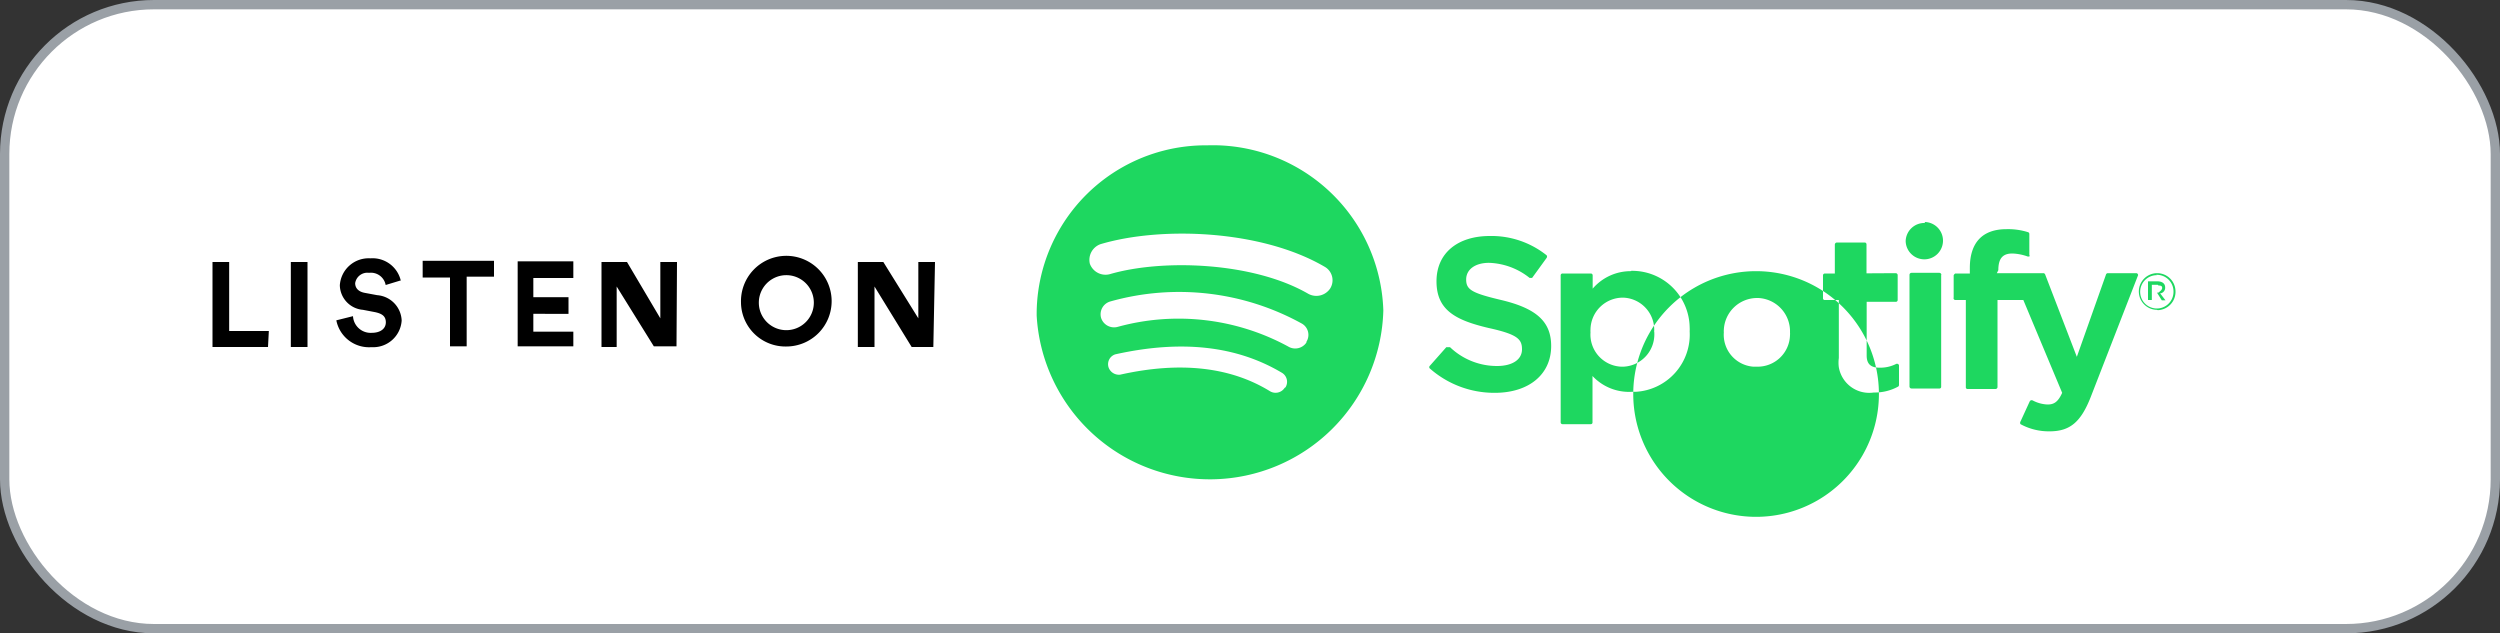
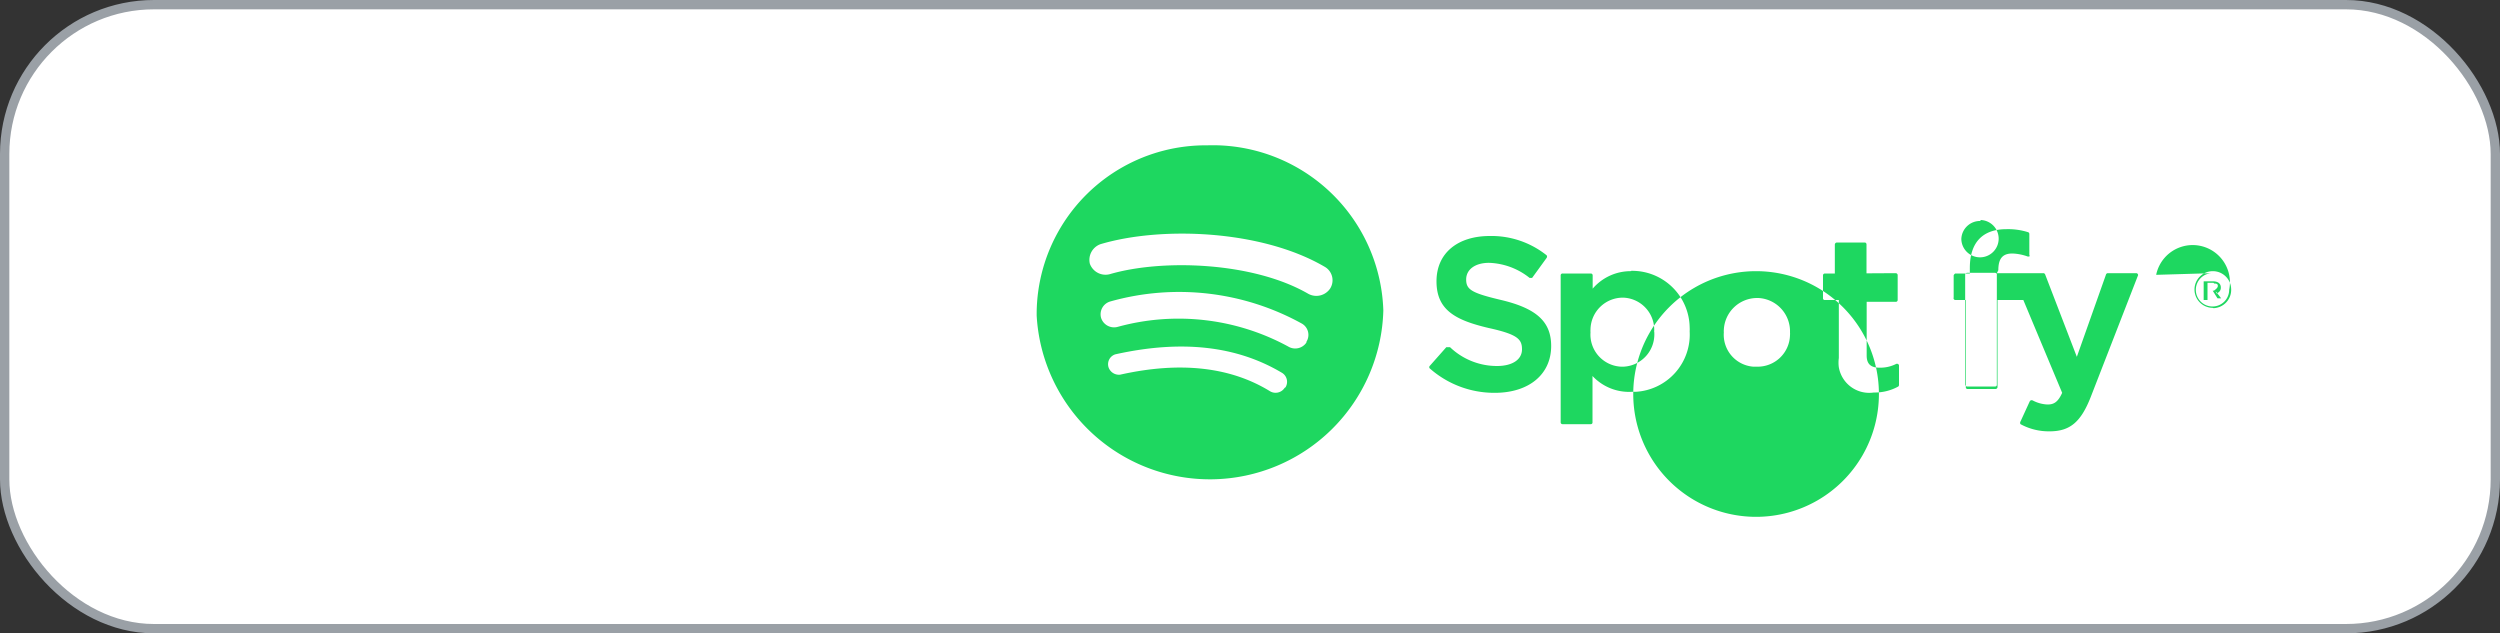
<svg xmlns="http://www.w3.org/2000/svg" id="Layer_1" data-name="Layer 1" viewBox="0 0 150 38">
  <rect x="0" y="0" width="150" height="38" fill="#333333" stroke="none" />
  <defs>
    <style>.cls-1{fill:#fff;stroke:#9aa0a6;stroke-width:0.56px;}.cls-2{fill:#1ed760;}.cls-2,.cls-3{fill-rule:evenodd;}</style>
  </defs>
  <g id="Spotify_Podcasts_Badge" data-name="Spotify Podcasts Badge">
    <g id="Rectangle-Solid">
      <rect id="Rectangle" class="cls-1" x="0.28" y="0.28" width="149.44" height="37.44" rx="8.96" />
    </g>
    <g id="Layer_2" data-name="Layer 2">
      <g id="Layer_1-2" data-name="Layer 1-2">
-         <path id="Combined-Shape" class="cls-2" d="M78.5,17.63a1,1,0,0,0,1.31-.32A.93.93,0,0,0,79.47,16c-3.8-2.22-9.82-2.43-13.44-1.35a1,1,0,0,0-.64,1.17,1,1,0,0,0,1.2.63C69.73,15.53,75.19,15.71,78.5,17.63Zm-.11,2.87a.78.78,0,0,0-.27-1.08,15.23,15.23,0,0,0-11.51-1.33.8.8,0,0,0-.54,1,.82.82,0,0,0,1,.52h0a13.77,13.77,0,0,1,10.22,1.18.81.81,0,0,0,1.09-.23l0,0Zm-1.26,2.74a.63.63,0,0,0-.21-.87c-2.7-1.61-6-2-10-1.11a.62.62,0,0,0-.4.8.66.66,0,0,0,.69.42c3.57-.8,6.6-.48,9,1a.65.65,0,0,0,.87-.21h0ZM72.43,8.72A10.24,10.24,0,0,1,83,18.63a10.41,10.41,0,0,1-20.8.3v-.16A10.14,10.14,0,0,1,72.43,8.72ZM90.07,18c2.15.51,3,1.32,3,2.76,0,1.7-1.33,2.81-3.39,2.81a5.85,5.85,0,0,1-3.9-1.47.11.11,0,0,1,0-.14l0,0,1-1.13H87a4.07,4.07,0,0,0,2.82,1.13c.93,0,1.5-.39,1.5-1s-.27-.9-2-1.28c-2-.47-3.13-1.08-3.13-2.8s1.3-2.72,3.2-2.72a5.3,5.3,0,0,1,3.41,1.16.14.14,0,0,1,0,.15l-.87,1.2a.08.08,0,0,1-.07,0,.14.14,0,0,1-.09,0,4.1,4.1,0,0,0-2.43-.9c-.82,0-1.37.39-1.37,1S88.3,17.58,90.07,18Zm9.18,1.91a1.93,1.93,0,0,0-1.82-2.05h0a1.94,1.94,0,0,0-2,1.91,1,1,0,0,0,0,.17A1.93,1.93,0,0,0,97.26,22h.16a1.94,1.94,0,0,0,1.84-2v-.05Zm-1.38-3.66a3.45,3.45,0,0,1,3.51,3.39,1.93,1.93,0,0,1,0,.24,3.44,3.44,0,0,1-3.26,3.63h-.24a3,3,0,0,1-2.33-.95v2.78a.1.1,0,0,1-.1.11H93.76a.11.11,0,0,1-.12-.11h0V16.52a.11.11,0,0,1,.12-.11h1.69a.11.11,0,0,1,.11.11v.8a3,3,0,0,1,2.31-1.05ZM105.4,22a1.94,1.94,0,0,0,2-1.9.76.76,0,0,0,0-.15,2,2,0,0,0-1.9-2.07h-.07a2,2,0,0,0-2,1.91.76.76,0,0,0,0,.15A1.92,1.92,0,0,0,105.19,22h.21Zm0-5.73a7.37,7.37,0,1,1-.07,0h.07Zm8.34.12a.12.12,0,0,1,.12.12V18a.11.11,0,0,1-.12.11H112v3.22c0,.5.24.73.76.73a2.08,2.08,0,0,0,1-.22.13.13,0,0,1,.12,0,.11.11,0,0,1,.06.1V23.1a.11.11,0,0,1-.06.1,2.91,2.91,0,0,1-1.45.35,1.85,1.85,0,0,1-2.1-1.51,2.09,2.09,0,0,1,0-.56V18h-.84a.1.1,0,0,1-.11-.1h0V16.52a.11.11,0,0,1,.11-.11h.6V14.67a.13.13,0,0,1,.12-.12h1.67a.11.11,0,0,1,.11.11h0v1.74Zm6.07,0h2.78a.12.12,0,0,1,.12.08l1.9,4.94,1.75-4.94a.12.12,0,0,1,.11-.08h1.7a.11.11,0,0,1,.1.06.09.09,0,0,1,0,.1l-2.83,7.28c-.59,1.5-1.25,2.05-2.46,2.05a3.55,3.55,0,0,1-1.75-.43.15.15,0,0,1,0-.16l.55-1.2a.16.16,0,0,1,.07-.07.17.17,0,0,1,.1,0,2.06,2.06,0,0,0,.9.25c.36,0,.62-.12.88-.7L121.4,18h-1.55v5.23a.12.12,0,0,1-.12.11h-1.67a.1.1,0,0,1-.11-.11V18h-.64a.11.11,0,0,1-.09-.15V16.53c0-.05.09-.12.09-.12h.88v-.33c0-1.53.76-2.33,2.2-2.33a4,4,0,0,1,1.29.18.11.11,0,0,1,.08.11v1.25a.09.09,0,0,1,0,.1h-.1a3,3,0,0,0-.92-.18c-.58,0-.84.3-.84,1Zm-3.34.12v6.69a.1.1,0,0,1-.11.11h-1.67a.12.12,0,0,1-.12-.11h0V16.49a.12.12,0,0,1,.12-.12h1.67a.12.12,0,0,1,.12.12,0,0,0,0,1,0,0Zm-1-3.19a1.12,1.12,0,1,1-1.13,1.14v0a1.12,1.12,0,0,1,1.17-1.08h0Zm14,3.77h-.36v.47h.39c.14-.11.23-.18.23-.29s-.08-.14-.22-.14Zm.13.5.33.43h-.22l-.29-.46h-.31V18h-.23V16.88h.56c.29,0,.47.13.47.37a.34.34,0,0,1-.27.35Zm-.19-1.08a1,1,0,1,0,1,1A1,1,0,0,0,129.37,16.49Zm0,2.08a1.1,1.1,0,1,1,1.12-1.12v0a1.1,1.1,0,0,1-1.06,1.14h0Z" />
-         <path id="LISTEN-ON" class="cls-3" d="M16.08,20.82H12.75v-5.1h1v4.14h2.38Zm2.37,0h-1v-5.1h1Zm5.61-4-.92.28a.9.9,0,0,0-1-.73.74.74,0,0,0-.83.62v0c0,.29.19.51.57.58l.75.14a1.59,1.59,0,0,1,1.47,1.52,1.71,1.71,0,0,1-1.81,1.6h0a2,2,0,0,1-2.11-1.61l1-.25a1.06,1.06,0,0,0,1.12,1h0c.54,0,.85-.26.85-.63s-.23-.52-.64-.61l-.73-.14a1.51,1.51,0,0,1-1.39-1.47,1.73,1.73,0,0,1,1.83-1.62h0a1.74,1.74,0,0,1,1.83,1.35Zm5.58-.22H28v4.18H27V16.65H25.36v-1h4.28Zm4.76,4.18H31.06v-5.1H34.4v1H32v1.15h2.11v1H32v1.07H34.4Zm6.19,0H39.23L37,17.19v3.63h-.91v-5.1h1.53l2,3.38V15.72h1Zm4.94-2.62a1.65,1.65,0,0,0,3.3,0h0a1.65,1.65,0,0,0-3.3,0Zm-1.07,0a2.72,2.72,0,1,1,2.72,2.63A2.67,2.67,0,0,1,44.46,18.2ZM56,20.82H54.7l-2.23-3.63v3.63h-1v-5.1H53L55.1,19.1V15.72h1Z" />
+         <path id="Combined-Shape" class="cls-2" d="M78.5,17.63a1,1,0,0,0,1.31-.32A.93.93,0,0,0,79.47,16c-3.8-2.22-9.82-2.43-13.44-1.35a1,1,0,0,0-.64,1.17,1,1,0,0,0,1.2.63C69.73,15.53,75.19,15.71,78.5,17.63Zm-.11,2.87a.78.78,0,0,0-.27-1.08,15.23,15.23,0,0,0-11.51-1.33.8.8,0,0,0-.54,1,.82.82,0,0,0,1,.52h0a13.77,13.77,0,0,1,10.22,1.18.81.81,0,0,0,1.09-.23l0,0Zm-1.26,2.74a.63.63,0,0,0-.21-.87c-2.7-1.61-6-2-10-1.11a.62.62,0,0,0-.4.8.66.66,0,0,0,.69.42c3.57-.8,6.6-.48,9,1a.65.65,0,0,0,.87-.21h0ZM72.43,8.72A10.24,10.24,0,0,1,83,18.63a10.41,10.41,0,0,1-20.8.3v-.16A10.14,10.14,0,0,1,72.43,8.72ZM90.07,18c2.15.51,3,1.32,3,2.76,0,1.7-1.33,2.81-3.39,2.81a5.85,5.85,0,0,1-3.9-1.47.11.11,0,0,1,0-.14l0,0,1-1.13H87a4.07,4.07,0,0,0,2.82,1.13c.93,0,1.5-.39,1.5-1s-.27-.9-2-1.28c-2-.47-3.13-1.08-3.13-2.8s1.3-2.72,3.2-2.72a5.3,5.3,0,0,1,3.41,1.16.14.14,0,0,1,0,.15l-.87,1.2a.08.08,0,0,1-.07,0,.14.14,0,0,1-.09,0,4.1,4.1,0,0,0-2.43-.9c-.82,0-1.37.39-1.37,1S88.3,17.58,90.07,18Zm9.18,1.91a1.93,1.93,0,0,0-1.82-2.05h0a1.94,1.94,0,0,0-2,1.91,1,1,0,0,0,0,.17A1.93,1.93,0,0,0,97.26,22h.16a1.94,1.94,0,0,0,1.84-2v-.05Zm-1.38-3.66a3.45,3.45,0,0,1,3.51,3.39,1.93,1.93,0,0,1,0,.24,3.44,3.44,0,0,1-3.26,3.63h-.24a3,3,0,0,1-2.33-.95v2.78a.1.1,0,0,1-.1.11H93.76a.11.11,0,0,1-.12-.11h0V16.52a.11.11,0,0,1,.12-.11h1.69a.11.11,0,0,1,.11.11v.8a3,3,0,0,1,2.31-1.05ZM105.4,22a1.94,1.94,0,0,0,2-1.9.76.76,0,0,0,0-.15,2,2,0,0,0-1.9-2.07h-.07a2,2,0,0,0-2,1.91.76.76,0,0,0,0,.15A1.92,1.92,0,0,0,105.19,22h.21Zm0-5.73a7.37,7.37,0,1,1-.07,0h.07Zm8.34.12a.12.12,0,0,1,.12.12V18a.11.11,0,0,1-.12.11H112v3.22c0,.5.24.73.76.73a2.08,2.08,0,0,0,1-.22.13.13,0,0,1,.12,0,.11.11,0,0,1,.06.1V23.1a.11.11,0,0,1-.06.1,2.91,2.91,0,0,1-1.45.35,1.85,1.85,0,0,1-2.1-1.51,2.09,2.09,0,0,1,0-.56V18h-.84a.1.1,0,0,1-.11-.1h0V16.52a.11.11,0,0,1,.11-.11h.6V14.67a.13.13,0,0,1,.12-.12h1.67a.11.11,0,0,1,.11.11h0v1.74Zm6.07,0h2.78a.12.12,0,0,1,.12.08l1.9,4.94,1.75-4.94a.12.12,0,0,1,.11-.08h1.7a.11.11,0,0,1,.1.06.09.09,0,0,1,0,.1l-2.83,7.28c-.59,1.5-1.25,2.05-2.46,2.05a3.55,3.55,0,0,1-1.75-.43.15.15,0,0,1,0-.16l.55-1.2a.16.16,0,0,1,.07-.07.17.17,0,0,1,.1,0,2.06,2.06,0,0,0,.9.25c.36,0,.62-.12.88-.7L121.4,18h-1.55v5.23a.12.12,0,0,1-.12.11h-1.67a.1.1,0,0,1-.11-.11V18h-.64a.11.11,0,0,1-.09-.15V16.53c0-.05.09-.12.09-.12h.88v-.33c0-1.53.76-2.33,2.2-2.33a4,4,0,0,1,1.29.18.11.11,0,0,1,.08.11v1.25a.09.09,0,0,1,0,.1h-.1a3,3,0,0,0-.92-.18c-.58,0-.84.3-.84,1Zv6.69a.1.1,0,0,1-.11.11h-1.67a.12.12,0,0,1-.12-.11h0V16.49a.12.12,0,0,1,.12-.12h1.67a.12.12,0,0,1,.12.12,0,0,0,0,1,0,0Zm-1-3.19a1.12,1.12,0,1,1-1.13,1.14v0a1.12,1.12,0,0,1,1.17-1.08h0Zm14,3.77h-.36v.47h.39c.14-.11.23-.18.23-.29s-.08-.14-.22-.14Zm.13.5.33.43h-.22l-.29-.46h-.31V18h-.23V16.88h.56c.29,0,.47.13.47.37a.34.34,0,0,1-.27.35Zm-.19-1.08a1,1,0,1,0,1,1A1,1,0,0,0,129.37,16.49Zm0,2.08a1.1,1.1,0,1,1,1.12-1.12v0a1.1,1.1,0,0,1-1.06,1.14h0Z" />
      </g>
    </g>
  </g>
</svg>